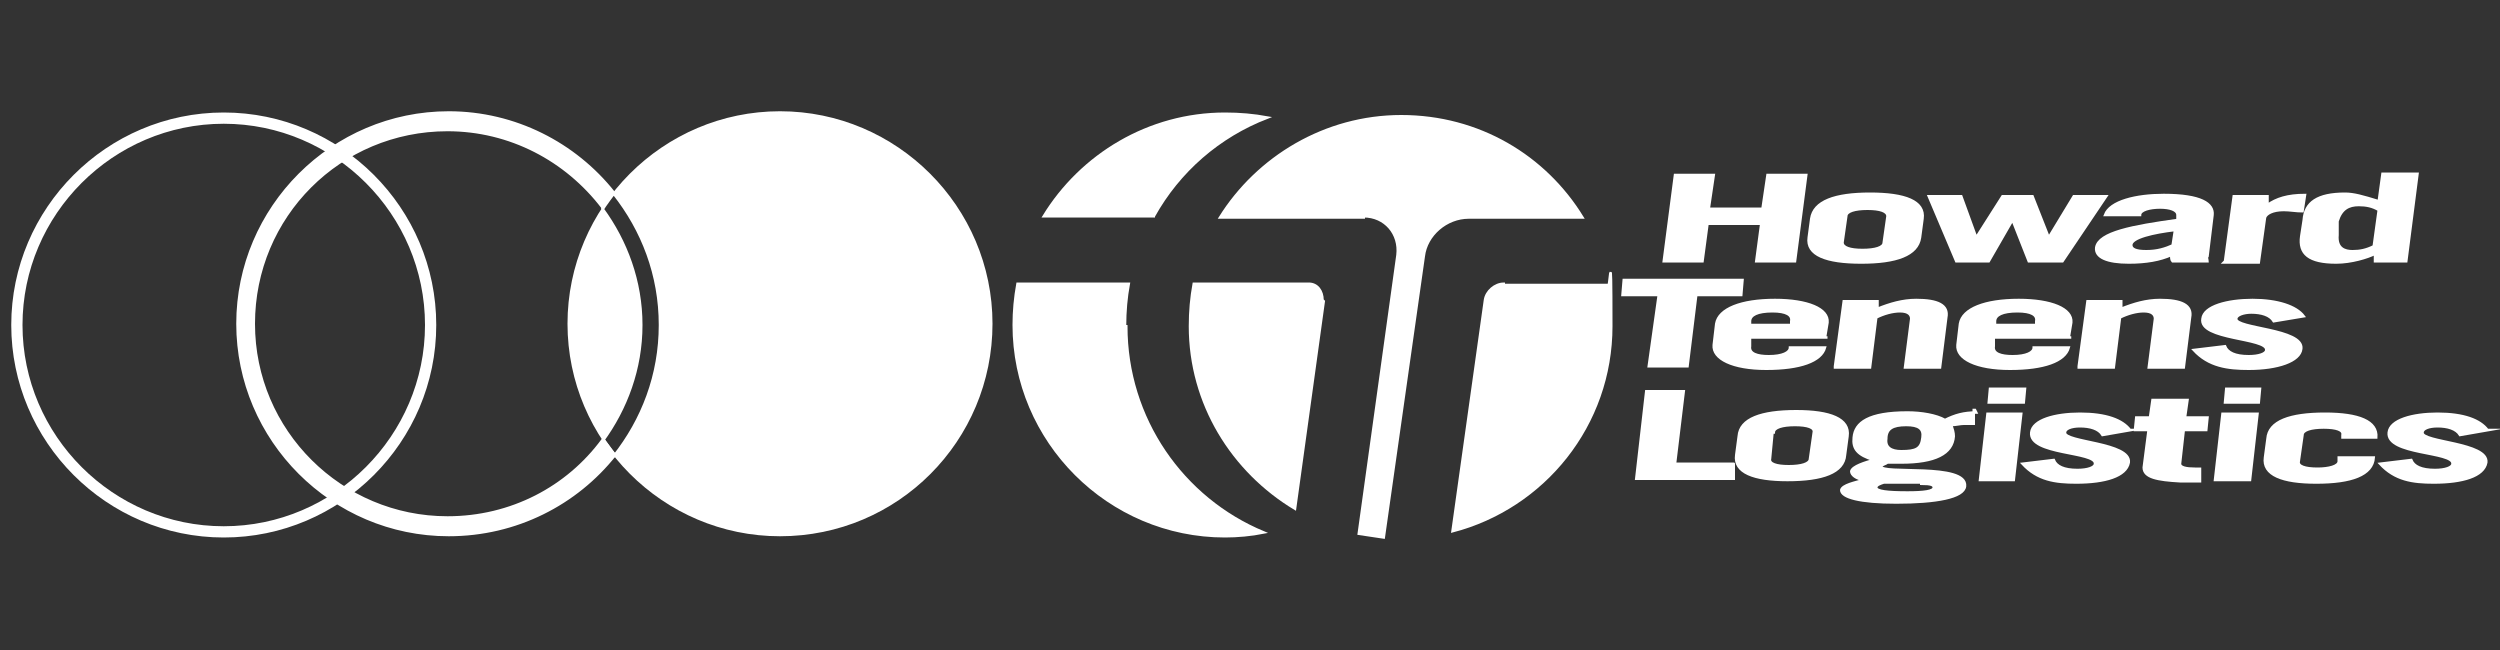
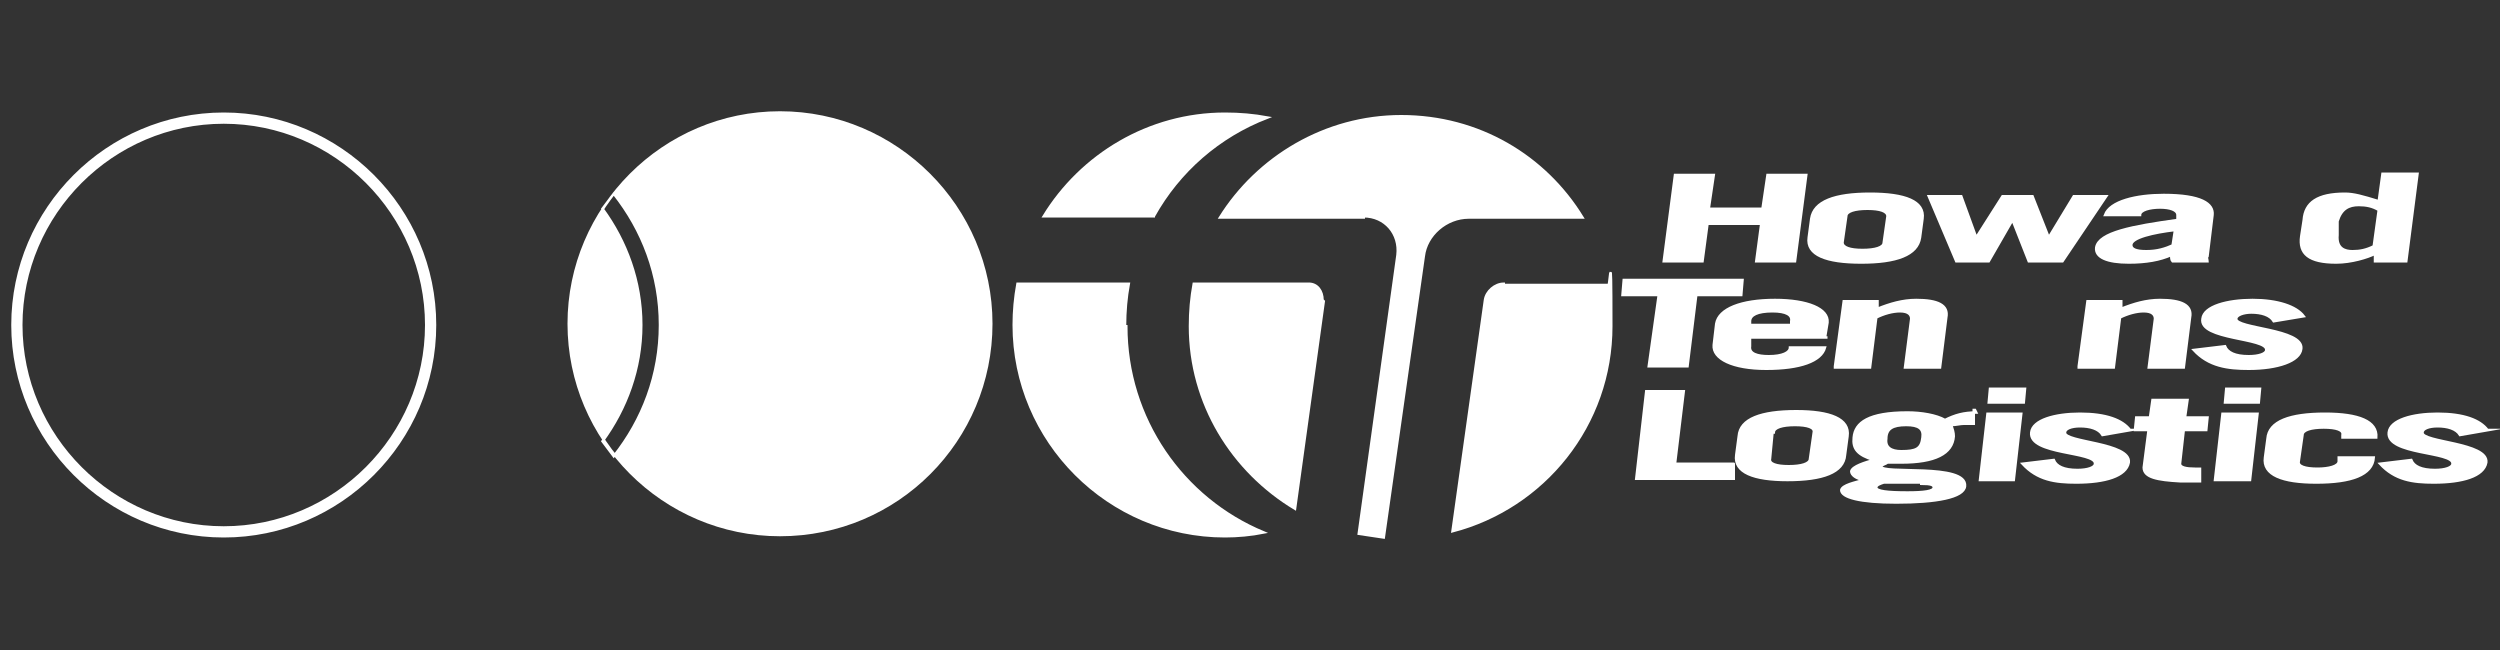
<svg xmlns="http://www.w3.org/2000/svg" id="Layer_1" data-name="Layer 1" version="1.1" viewBox="0 0 200 52">
  <rect x="0" y="0" width="200" height="52" fill="#333333" stroke="none" />
  <path d="M1.7,26c0-8.9,7.3-16.2,16.2-16.2s16.2,7.3,16.2,16.2-7.3,16.2-16.2,16.2c-8.9,0-16.2-7.3-16.2-16.2h0ZM1,26c0,9.3,7.6,16.9,16.9,16.9,9.3,0,16.9-7.6,16.9-16.9s-7.6-16.9-16.9-16.9c-9.3,0-16.9,7.6-16.9,16.9h0Z" style="fill: #fff; fill-rule: evenodd; stroke: #fff; stroke-miterlimit: 22.9; stroke-width: .2px;" />
  <path d="M109.1,17.3c1.7,0,2.9,1.4,2.7,3.1l-3.1,22.3c.7.1,1.3.2,2,.3l3.2-22.5c.2-1.7,1.8-3.1,3.6-3.1h9.1c-3-4.9-8.3-8.1-14.5-8.1-6.1,0-11.5,3.3-14.5,8.1h11.5Z" style="fill: #fff; fill-rule: evenodd; stroke: #fff; stroke-miterlimit: 22.9; stroke-width: .2px;" />
  <path d="M105.8,24c0-.7-.4-1.3-1.1-1.3h-9.2c-.2,1.1-.3,2.2-.3,3.4,0,6.2,3.4,11.6,8.4,14.6l2.3-16.6h0Z" style="fill: #fff; fill-rule: evenodd; stroke: #fff; stroke-miterlimit: 22.9; stroke-width: .2px;" />
  <path d="M120.3,22.7c-.7,0-1.4.6-1.5,1.3l-2.6,18.5c7.3-1.9,12.7-8.5,12.7-16.4s-.1-2.3-.3-3.3h-8.3Z" style="fill: #fff; fill-rule: evenodd; stroke: #fff; stroke-miterlimit: 22.9; stroke-width: .2px;" />
  <path d="M90,26.1c0-1.2.1-2.3.3-3.4h-8.9c-.2,1.1-.3,2.2-.3,3.3,0,9.3,7.6,16.9,16.9,16.9,1,0,2.1-.1,3.1-.3-6.5-2.7-11-9.1-11-16.5h0Z" style="fill: #fff; fill-rule: evenodd; stroke: #fff; stroke-miterlimit: 22.9; stroke-width: .2px;" />
  <path d="M92.3,17.3c2-3.6,5.2-6.4,9.1-7.9-1.1-.2-2.2-.3-3.4-.3-6.1,0-11.5,3.3-14.5,8.2h8.9Z" style="fill: #fff; fill-rule: evenodd; stroke: #fff; stroke-miterlimit: 22.9; stroke-width: .2px;" />
-   <path d="M48.2,35.2c-2.8,3.8-7.3,6.2-12.4,6.2-8.5,0-15.5-6.9-15.5-15.5s6.9-15.5,15.5-15.5c5,0,9.5,2.4,12.4,6.2.3-.4.6-.8.9-1.2-3.1-3.9-7.9-6.4-13.2-6.4-9.3,0-16.9,7.6-16.9,16.9s7.6,16.9,16.9,16.9c5.4,0,10.2-2.5,13.3-6.4-.3-.4-.6-.8-.9-1.2h0Z" style="fill: #fff; fill-rule: evenodd; stroke: #fff; stroke-miterlimit: 22.9; stroke-width: .2px;" />
  <path d="M49.1,36.5c-.3-.4-.6-.8-.9-1.2,1.9-2.6,3.1-5.8,3.1-9.3s-1.2-6.7-3.1-9.3c.3-.4.6-.8.9-1.2,2.3,2.9,3.7,6.5,3.7,10.5s-1.4,7.6-3.7,10.5h0ZM62.4,9c-9.3,0-16.9,7.6-16.9,16.9s7.6,16.9,16.9,16.9c9.4,0,16.9-7.6,16.9-16.9s-7.6-16.9-16.9-16.9h0Z" style="fill: #fff; fill-rule: evenodd; stroke: #fff; stroke-miterlimit: 22.9; stroke-width: .2px;" />
  <polygon points="133.1 20.9 134 14 137.1 14 136.7 16.7 141 16.7 141.4 14 144.5 14 143.6 20.9 140.5 20.9 140.9 17.9 136.6 17.9 136.2 20.9 133.1 20.9 133.1 20.9" style="fill: #fff; fill-rule: evenodd; stroke: #fff; stroke-miterlimit: 22.9; stroke-width: .2px;" />
  <path d="M144.7,19c-.2,1.4,1.4,2,4.2,2s4.5-.6,4.7-2l.2-1.5c.2-1.4-1.4-2-4.2-2-2.8,0-4.5.6-4.7,2l-.2,1.5h0ZM147.7,17.3c0-.4.7-.6,1.7-.6,1,0,1.6.2,1.6.6l-.3,2.1c0,.4-.7.6-1.7.6-1,0-1.6-.2-1.6-.6l.3-2.1h0Z" style="fill: #fff; fill-rule: evenodd; stroke: #fff; stroke-miterlimit: 22.9; stroke-width: .2px;" />
  <polygon points="154.3 15.7 156.9 15.7 158.1 19 158.1 19 160.2 15.7 162.6 15.7 163.9 19 163.9 19 165.9 15.7 168.5 15.7 165 20.9 162.3 20.9 161 17.6 161 17.6 159.1 20.9 156.5 20.9 154.3 15.7 154.3 15.7" style="fill: #fff; fill-rule: evenodd; stroke: #fff; stroke-miterlimit: 22.9; stroke-width: .2px;" />
  <path d="M171.2,17.2c0-.4.8-.6,1.6-.6.8,0,1.4.2,1.4.6v.4c-3.6.5-6.3,1-6.5,2.2-.1.8.9,1.2,2.6,1.2,1.4,0,2.5-.2,3.4-.6,0,.2,0,.4.1.5h2.8c0-.1-.1-.3,0-.4l.4-3.3c.1-.9-.9-1.6-3.9-1.6-2.2,0-4.3.5-4.7,1.6h2.8ZM173.9,19.6c-.7.3-1.3.5-2.2.5s-1.2-.2-1.2-.5c0-.6,1.8-1,3.5-1.2l-.2,1.3h0Z" style="fill: #fff; fill-rule: evenodd; stroke: #fff; stroke-miterlimit: 22.9; stroke-width: .2px;" />
-   <path d="M178,20.9l.7-5.2h2.7v.7c0,0,0,0,0,0,.7-.5,1.6-.8,3-.8l-.2,1.3c-.5,0-1-.1-1.5-.1-.9,0-1.4.3-1.5.6l-.5,3.6h-2.8Z" style="fill: #fff; fill-rule: evenodd; stroke: #fff; stroke-miterlimit: 22.9; stroke-width: .2px;" />
  <path d="M192.5,20.9l.9-7h-2.8l-.3,2.2c-1.3-.4-2-.6-2.7-.6-2.2,0-3.2.7-3.3,2.1l-.2,1.3c-.2,1.4.6,2.1,2.8,2.1,1.2,0,2.5-.4,3.1-.7h0v.6c0,0,2.5,0,2.5,0h0ZM189.9,19.7c-.6.3-1.1.4-1.7.4s-1.3-.2-1.2-1.3v-1.1c.3-1,.9-1.3,1.7-1.3.6,0,1.1.1,1.6.4l-.4,2.9h0Z" style="fill: #fff; fill-rule: evenodd; stroke: #fff; stroke-miterlimit: 22.9; stroke-width: .2px;" />
  <polygon points="139.4 22.4 139.3 23.6 135.7 23.6 135 29.3 131.9 29.3 132.7 23.6 129.8 23.6 129.9 22.4 139.4 22.4 139.4 22.4" style="fill: #fff; fill-rule: evenodd; stroke: #fff; stroke-miterlimit: 22.9; stroke-width: .2px;" />
  <path d="M146,27l.2-1.2c.1-1.1-1.6-1.8-4.2-1.8-2.7,0-4.5.7-4.7,1.9l-.2,1.7c-.1,1.1,1.5,1.9,4.2,1.9s4.4-.6,4.7-1.7h-2.8c0,.4-.6.7-1.7.7-.9,0-1.6-.2-1.5-.8v-.7h6.2ZM140,26v-.3c0-.5.6-.8,1.8-.8,1.1,0,1.6.3,1.5.8v.3h-3.3Z" style="fill: #fff; fill-rule: evenodd; stroke: #fff; stroke-miterlimit: 22.9; stroke-width: .2px;" />
  <path d="M146.8,29.3l.7-5.2h2.7v.6c1-.4,2-.7,3.1-.7,1.7,0,2.6.4,2.4,1.4l-.5,4h-2.8l.5-3.9c0-.3-.2-.6-.9-.6-.6,0-1.3.2-1.9.5l-.5,4h-2.8Z" style="fill: #fff; fill-rule: evenodd; stroke: #fff; stroke-miterlimit: 22.9; stroke-width: .2px;" />
-   <path d="M165.5,27l.2-1.2c.1-1.1-1.6-1.8-4.2-1.8-2.7,0-4.5.7-4.7,1.9l-.2,1.7c-.1,1.1,1.5,1.9,4.2,1.9s4.4-.6,4.7-1.7h-2.8c0,.4-.6.7-1.7.7-.9,0-1.6-.2-1.5-.8v-.7h6.2ZM159.6,26v-.3c0-.5.6-.8,1.8-.8,1.1,0,1.6.3,1.5.8v.3h-3.3Z" style="fill: #fff; fill-rule: evenodd; stroke: #fff; stroke-miterlimit: 22.9; stroke-width: .2px;" />
  <path d="M166.3,29.3l.7-5.2h2.7v.6c1-.4,2-.7,3.1-.7,1.7,0,2.6.4,2.4,1.4l-.5,4h-2.8l.5-3.9c0-.3-.2-.6-.9-.6-.6,0-1.3.2-1.9.5l-.5,4h-2.8Z" style="fill: #fff; fill-rule: evenodd; stroke: #fff; stroke-miterlimit: 22.9; stroke-width: .2px;" />
  <path d="M181.9,25.7c-.3-.5-1-.7-1.8-.7-.6,0-1.2.2-1.2.5-.1.8,5.4.8,5.2,2.4-.1,1-1.9,1.6-4.2,1.6-1.7,0-3.2-.2-4.4-1.5l2.5-.3c.2.5.8.8,1.9.8.8,0,1.4-.2,1.4-.5.1-1-5.4-.8-5.1-2.5.1-1,2-1.5,4-1.5s3.5.5,4.1,1.3l-2.4.4h0Z" style="fill: #fff; fill-rule: evenodd; stroke: #fff; stroke-miterlimit: 22.9; stroke-width: .2px;" />
  <path d="M138.7,38.3v-1.2c.1,0-4.7,0-4.7,0l.7-5.8h-3s-.8,7-.8,7h7.9ZM138.9,36.4c-.2,1.4,1.4,2,4.1,2,2.8,0,4.5-.6,4.6-2l.2-1.5c.2-1.4-1.4-2-4.1-2-2.8,0-4.5.6-4.6,2l-.2,1.5h0ZM141.9,34.6c0-.4.7-.6,1.7-.6,1,0,1.6.2,1.5.6l-.3,2.1c0,.4-.7.6-1.7.6-1,0-1.6-.2-1.5-.6l.2-2.1h0ZM153.8,35c-.1.9-.5,1.1-1.7,1.1-.8,0-1.3-.3-1.2-1,0-.8.5-1.1,1.6-1.1,1,0,1.4.3,1.3,1h0ZM158.1,33c-1,0-1.7.2-2.5.6-.7-.4-1.9-.6-3-.6-3.1,0-4.2.8-4.3,2-.1.9.3,1.4,1.6,1.8-.7.2-1.7.5-1.8.9,0,.3.4.6,1,.7-.7.2-1.7.4-1.8.8,0,.6,1.5,1,4.4,1,3.2,0,5.4-.4,5.5-1.3.2-1.9-6.8-.9-6.7-1.6,0-.1.4-.2.5-.3.4,0,.7,0,1.1,0,2.7,0,4.1-.7,4.2-2.1,0-.3-.1-.6-.2-.9.4,0,.7-.1,1-.1.2,0,.6,0,.8,0v-1.1h.1ZM153.7,38.7c.8,0,1,.1,1,.3,0,.3-.8.4-2.1.4-1.6,0-2.5-.1-2.5-.4,0-.2.3-.3.6-.4h3Z" style="fill: #fff; fill-rule: evenodd; stroke: #fff; stroke-miterlimit: 22.9; stroke-width: .2px;" />
  <path d="M170.4,34.4c-.6-.8-1.9-1.3-4-1.3-2,0-3.8.5-3.9,1.5-.2,1.8,5.2,1.5,5.1,2.5,0,.3-.6.5-1.4.5-1.1,0-1.7-.3-1.9-.8l-2.5.3c1.2,1.3,2.6,1.5,4.3,1.5,2.3,0,4-.5,4.2-1.6.2-1.6-5.2-1.6-5.1-2.4,0-.3.5-.5,1.2-.5.8,0,1.5.2,1.8.7l2.3-.4h0Z" style="fill: #fff; fill-rule: evenodd; stroke: #fff; stroke-miterlimit: 22.9; stroke-width: .2px;" />
  <polygon points="161.9 32.2 162 31.1 159.2 31.1 159.1 32.2 161.9 32.2 161.9 32.2" style="fill: #fff; fill-rule: evenodd; stroke: #fff; stroke-miterlimit: 22.9; stroke-width: .2px;" />
  <polygon points="159 33.1 158.4 38.4 161.1 38.4 161.7 33.1 159 33.1 159 33.1" style="fill: #fff; fill-rule: evenodd; stroke: #fff; stroke-miterlimit: 22.9; stroke-width: .2px;" />
  <path d="M199,34.4c-.6-.8-1.9-1.3-4-1.3-2,0-3.8.5-3.9,1.5-.2,1.8,5.2,1.5,5.1,2.5,0,.3-.6.5-1.4.5-1.1,0-1.7-.3-1.9-.8l-2.5.3c1.2,1.3,2.6,1.5,4.3,1.5,2.3,0,4-.5,4.2-1.6.2-1.6-5.2-1.6-5.1-2.4,0-.3.5-.5,1.2-.5.8,0,1.5.2,1.8.7l2.3-.4h0Z" style="fill: #fff; fill-rule: evenodd; stroke: #fff; stroke-miterlimit: 22.9; stroke-width: .2px;" />
  <path d="M190.1,35c.1-1.3-1.4-1.9-4.1-1.9-2.8,0-4.5.6-4.6,2l-.2,1.5c-.2,1.4,1.4,2,4.1,2,2.8,0,4.5-.6,4.6-2h0s-2.8,0-2.8,0v.3c0,.4-.8.6-1.7.6-1,0-1.6-.2-1.5-.6l.3-2.1c0-.4.7-.6,1.7-.6,1,0,1.6.2,1.5.6v.2s2.7,0,2.7,0h0Z" style="fill: #fff; fill-rule: evenodd; stroke: #fff; stroke-miterlimit: 22.9; stroke-width: .2px;" />
  <polygon points="180.7 32.2 180.8 31.1 178.1 31.1 178 32.2 180.7 32.2 180.7 32.2" style="fill: #fff; fill-rule: evenodd; stroke: #fff; stroke-miterlimit: 22.9; stroke-width: .2px;" />
  <polygon points="177.8 33.1 177.2 38.4 180 38.4 180.6 33.1 177.8 33.1 177.8 33.1" style="fill: #fff; fill-rule: evenodd; stroke: #fff; stroke-miterlimit: 22.9; stroke-width: .2px;" />
  <path d="M171.9,34.3l-.4,3.1c0,.8,1.1,1,2.9,1.1.5,0,1.1,0,1.6,0v-1c0,0-.2,0-.4,0-.7,0-1.2-.1-1.2-.4l.3-2.7h1.8s.1-1,.1-1h-1.8s.2-1.4.2-1.4h-2.8s-.2,1.4-.2,1.4h-1.1s-.1,1-.1,1h1.1Z" style="fill: #fff; fill-rule: evenodd; stroke: #fff; stroke-miterlimit: 22.9; stroke-width: .2px;" />
</svg>